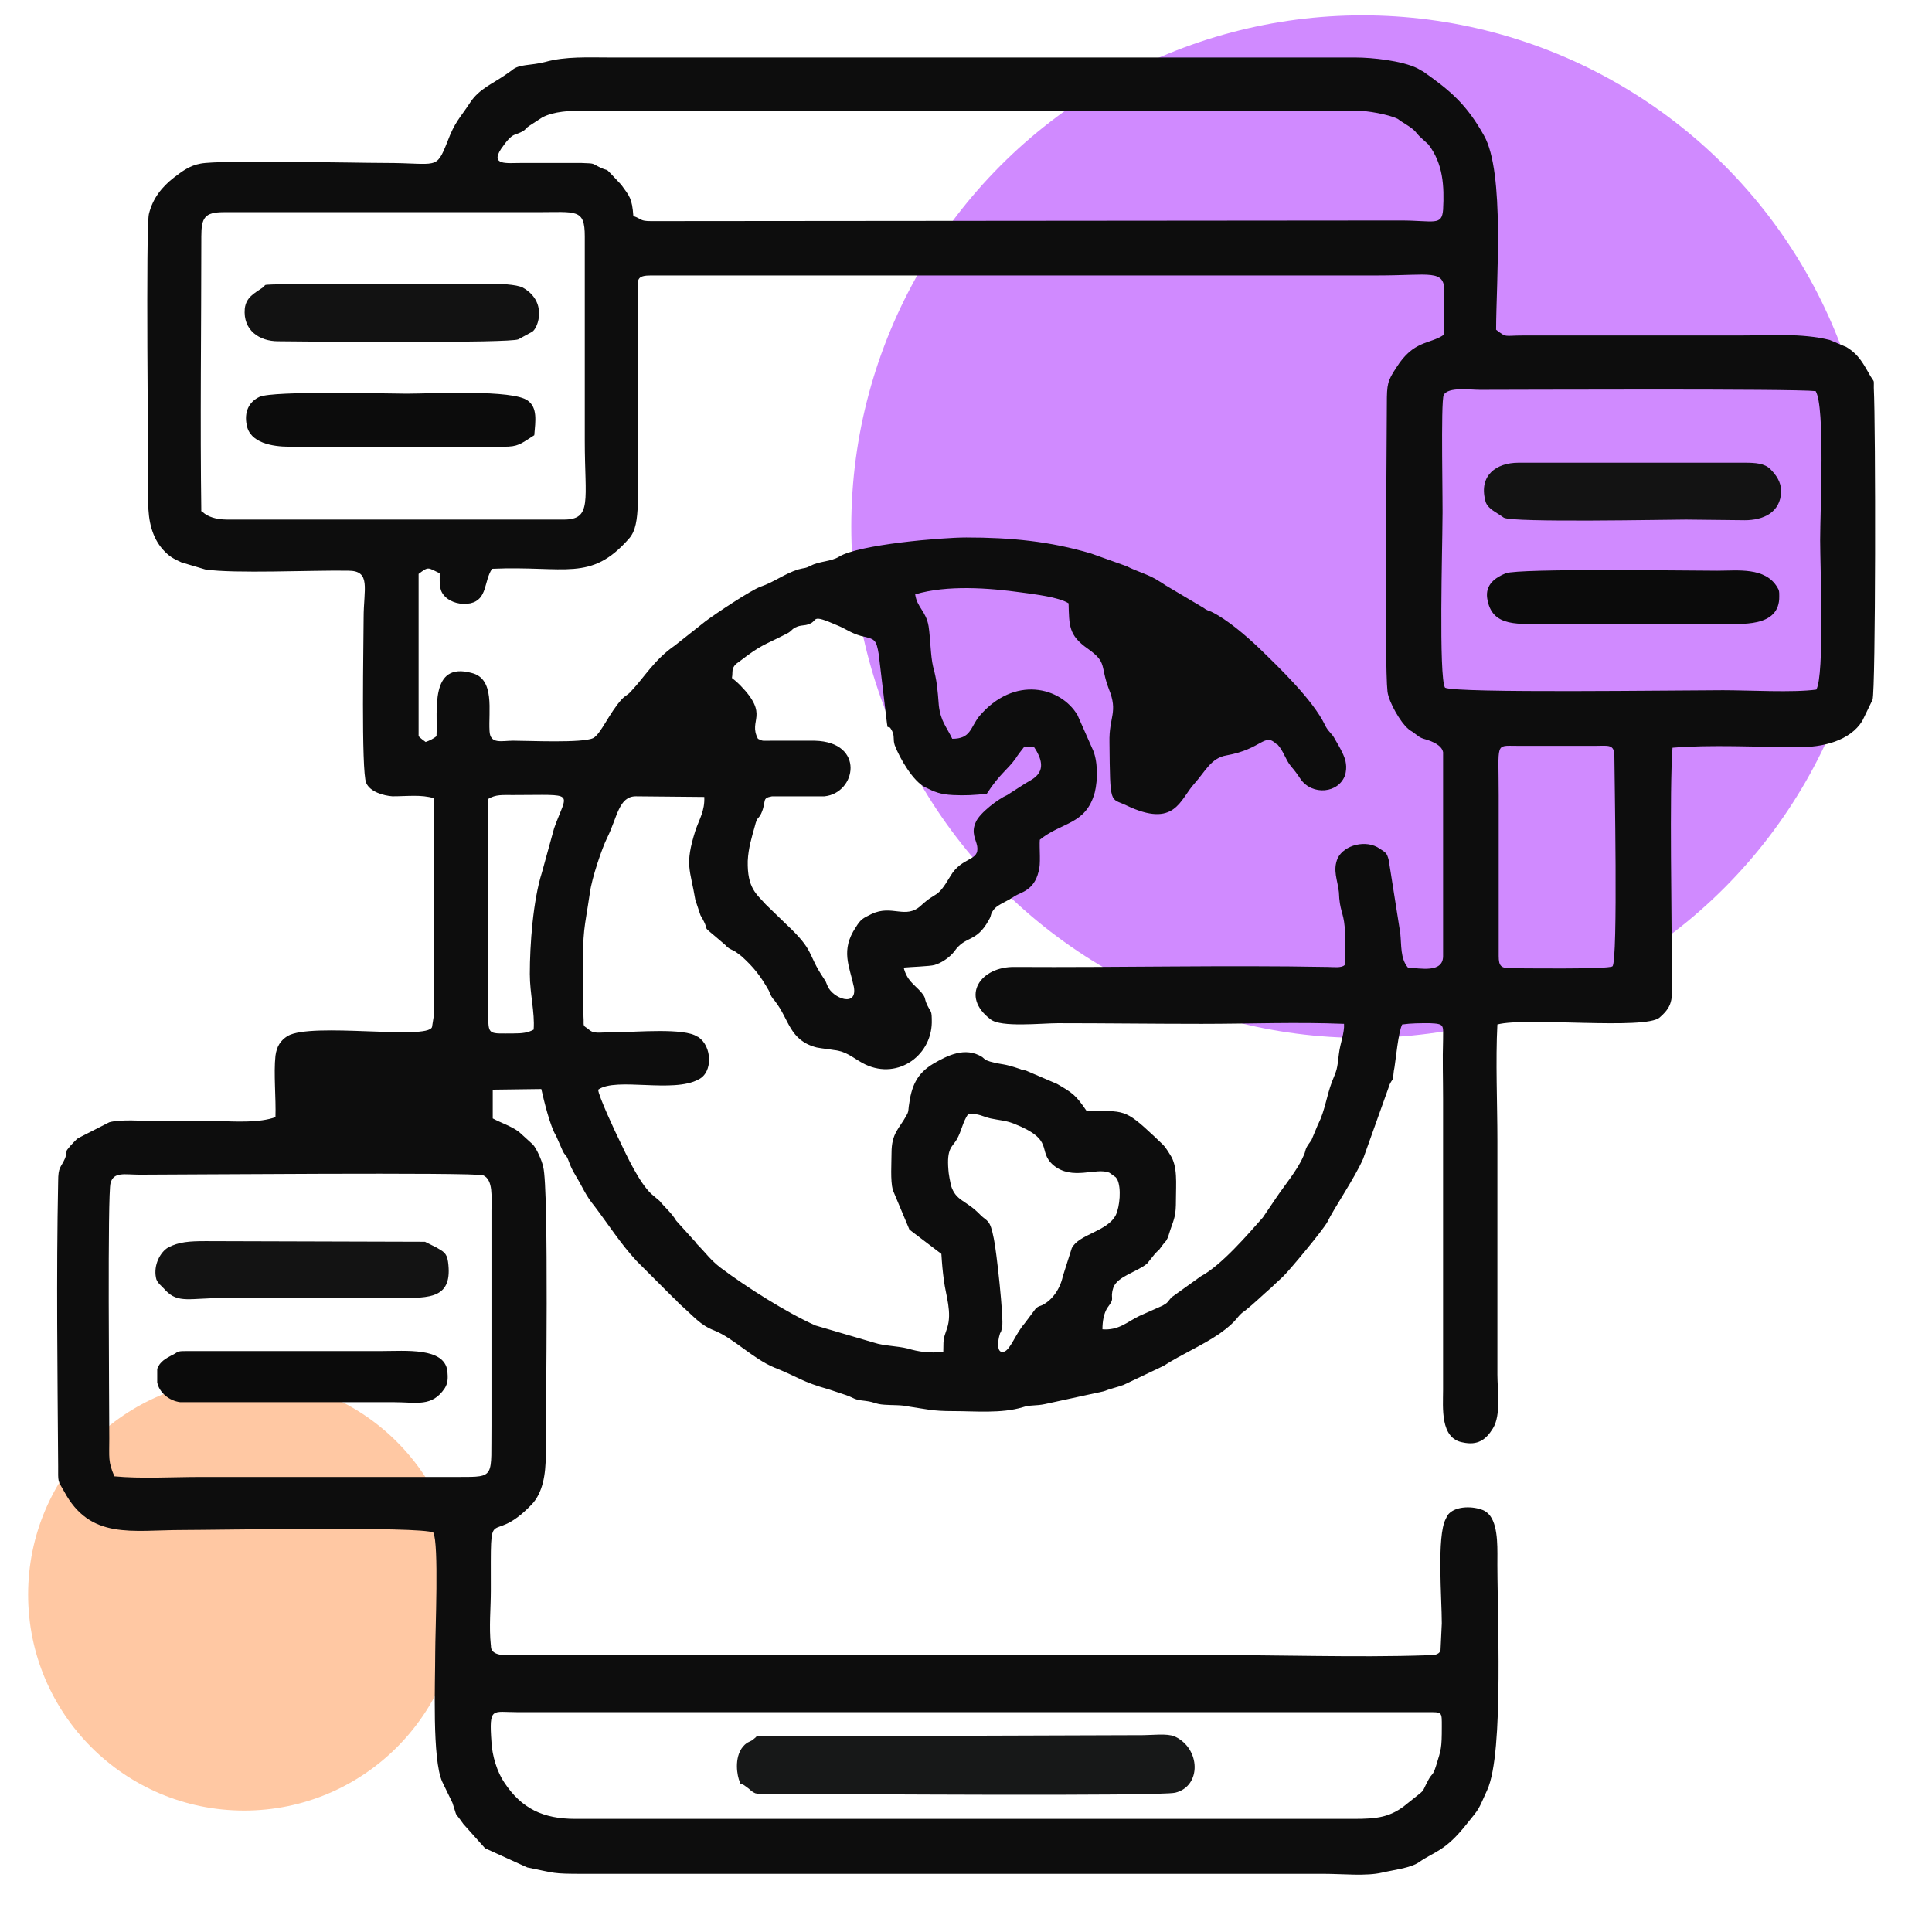
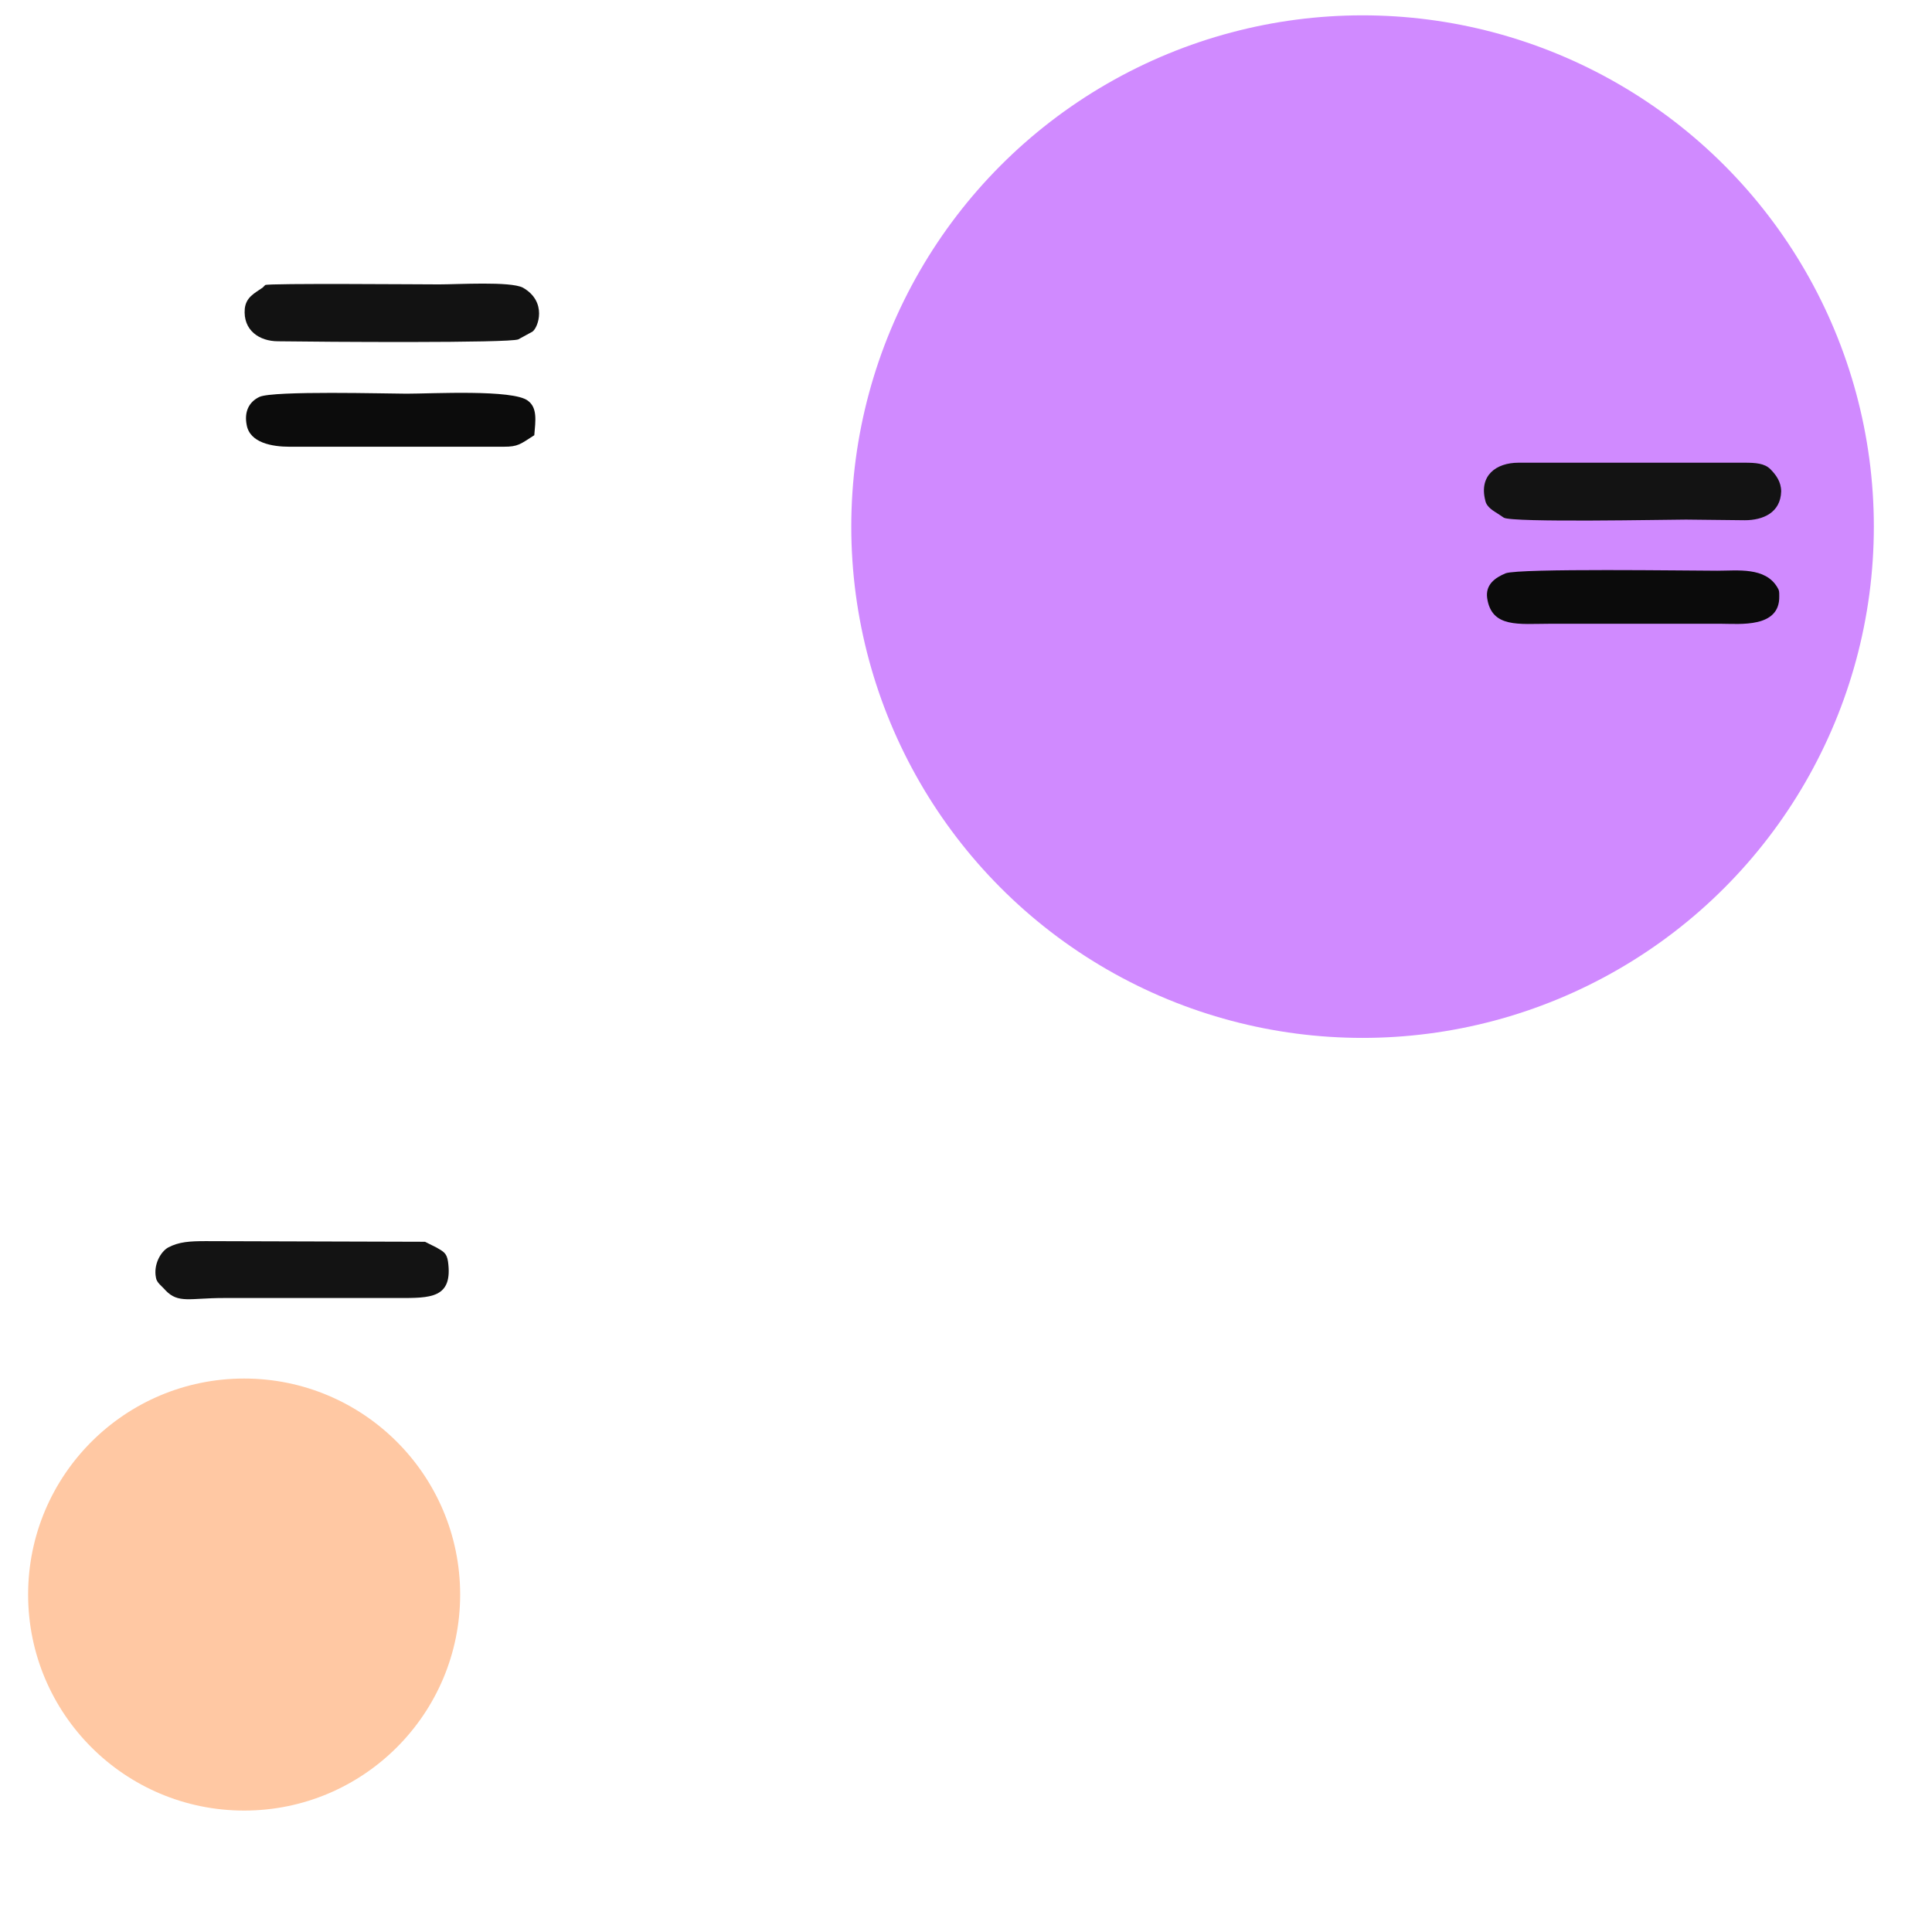
<svg xmlns="http://www.w3.org/2000/svg" xml:space="preserve" width="21.675mm" height="21.675mm" version="1.1" style="shape-rendering:geometricPrecision; text-rendering:geometricPrecision; image-rendering:optimizeQuality; fill-rule:evenodd; clip-rule:evenodd" viewBox="0 0 3023 3023">
  <defs>
    <style type="text/css">
   
    .fil0 {fill:none}
    .fil7 {fill:#0B0B0B}
    .fil8 {fill:#0C0C0C}
    .fil3 {fill:#0D0D0D}
    .fil6 {fill:#121212}
    .fil5 {fill:#131313}
    .fil4 {fill:#171818}
    .fil2 {fill:#D08AFF}
    .fil1 {fill:#FFC8A3}
   
  </style>
  </defs>
  <g id="Layer_x0020_1">
    <rect class="fil0" width="3023" height="3023" />
    <circle class="fil1" cx="382" cy="2495" r="338" />
    <circle class="fil2" cx="2132" cy="824" r="800" />
  </g>
  <g id="DESIGNED_x0020_BY_x0020_FREEPIK">
    <g id="_892069072">
-       <path class="fil3" d="M809 2679l1424 0c24,0 23,-1 23,23 0,34 -1,35 -9,61 -5,16 -6,11 -12,22 -13,24 -1,11 -33,37 -26,22 -48,24 -84,24l-1218 0c-50,0 -84,-16 -111,-57 -11,-16 -19,-42 -20,-63 -4,-56 1,-47 40,-47zm-630 -369c-10,-23 -8,-29 -8,-59 0,-52 -3,-384 2,-400 5,-18 22,-13 46,-13 58,0 522,-4 537,1 16,7 13,34 13,56l0 335c-1,82 7,81 -51,81l-405 0c-41,0 -94,3 -134,-1zm1385 -221c3,-11 0,5 4,-12 3,-12 -9,-122 -13,-139 -6,-31 -10,-26 -21,-37 -23,-24 -38,-21 -46,-46 -1,-4 -4,-20 -4,-24 -3,-35 6,-36 13,-48 8,-14 9,-27 18,-40 17,-1 22,4 35,7 14,3 23,3 36,8 66,26 36,42 62,65 30,25 67,3 88,12 0,0 7,5 7,5 4,3 2,1 5,5 7,14 4,43 -2,56 -13,26 -58,30 -69,52l-14 44c-4,19 -16,37 -32,45 -4,2 -5,1 -10,5l-18 24c-14,16 -22,41 -32,44 -13,4 -9,-20 -7,-26zm781 -845c0,-83 -6,-77 28,-77l125 0c18,0 28,-3 28,16 0,26 6,321 -3,329 -6,5 -148,3 -159,3 -15,0 -19,-3 -19,-19l0 -252zm-1581 6c12,-7 21,-6 39,-6 100,0 85,-7 64,52l-19 69c-14,44 -19,113 -19,159 0,31 8,60 6,87 -9,5 -18,6 -32,6 -37,0 -39,3 -39,-26l0 -341zm1497 -174c-10,-16 -4,-224 -4,-261 1,-20 -3,-187 2,-197 7,-13 41,-8 57,-8 45,0 492,-2 525,2 15,25 7,187 7,233 0,42 7,211 -6,234 -36,5 -106,1 -146,1 -68,0 -419,5 -435,-4zm-813 156c14,7 23,11 43,12 19,1 35,0 53,-2 20,-31 32,-37 45,-55 3,-5 10,-14 14,-19l15 1c27,40 -3,50 -14,57l-28 18c-14,6 -43,28 -49,42 -8,17 0,27 2,38 4,24 -24,16 -42,47 -22,37 -20,22 -46,46 -24,22 -45,-2 -77,13 -14,7 -17,8 -25,21 -24,36 -10,60 -3,93 6,33 -33,18 -41,-1 -4,-9 -1,-4 -6,-12 -27,-40 -13,-42 -59,-85l-32 -31c-14,-16 -29,-25 -28,-68 1,-20 6,-36 11,-54 4,-16 5,-10 10,-20 9,-20 0,-24 17,-27 4,0 8,0 12,0l70 0c50,-5 64,-85 -15,-87l-70 0c-12,0 -11,1 -19,-3 -16,-30 19,-36 -28,-84 -17,-17 -12,-5 -12,-20 0,-9 5,-13 11,-17 35,-27 38,-25 71,-42 11,-5 9,-7 16,-11 10,-5 14,-2 23,-6 13,-5 1,-16 42,2 15,6 21,12 38,17 22,5 24,5 28,29l12 101c3,25 1,3 9,19 4,8 1,13 4,22 8,21 29,57 48,66zm-1133 -862c0,-29 5,-38 35,-38l490 0c62,0 75,-6 75,38l0 320c0,93 12,123 -33,123l-526 0c-40,0 -43,-22 -41,-11 -2,-138 0,-295 0,-432zm683 89c-1,-22 -2,-28 21,-28l1138 0c81,0 103,-10 103,25l-1 68c-22,15 -47,8 -74,51 -14,21 -15,26 -15,57 0,63 -4,407 1,450 2,17 21,49 32,58 3,3 4,3 7,5 10,7 10,9 21,12 10,3 25,9 27,20l0 319c0,27 -36,19 -55,18 -12,-14 -10,-35 -12,-54l-18 -114c-3,-12 -5,-12 -14,-18 -21,-15 -56,-6 -66,15 -8,19 0,34 2,53 1,29 7,31 9,54l1 57c0,0 -1,2 -1,3 -5,5 -18,3 -26,3 -163,-3 -326,1 -490,0 -54,-1 -86,46 -38,82 16,13 80,6 105,6 75,0 150,1 225,1 75,0 149,-3 223,0 1,14 -6,30 -8,47 -3,26 -3,24 -11,44 -8,21 -11,45 -21,65 0,0 -1,1 -1,2l-10 24c-1,1 -4,6 -5,7 -6,9 -3,9 -8,19 -9,21 -30,46 -42,64l-21 31c-23,26 -65,75 -97,92l-46 33c-7,8 -5,8 -14,13l-36 16c-19,9 -32,23 -58,21 0,-12 2,-25 8,-34 13,-17 3,-12 9,-31 6,-18 38,-25 53,-38l12 -15c7,-8 3,-1 10,-11 1,-1 2,-3 3,-4l5 -6c3,-5 4,-10 6,-16 7,-20 9,-23 9,-48 0,-25 3,-52 -9,-70 -11,-18 -11,-15 -25,-29 -47,-44 -46,-39 -106,-40 -17,-25 -22,-28 -46,-42l-49 -21c-1,0 -7,-1 -8,-2 -29,-10 -26,-6 -48,-12 -9,-3 -7,-3 -12,-7 -27,-17 -55,-2 -76,10 -27,16 -35,36 -39,67 -1,8 0,8 -4,15 -11,20 -23,27 -23,58 0,16 -2,43 2,58l26 62 50 38c1,16 2,27 4,42 3,23 13,50 5,74 -5,16 -6,13 -6,37 -21,3 -39,0 -56,-5 -16,-4 -37,-4 -52,-9l-92 -27c-45,-20 -108,-60 -148,-90 -17,-13 -23,-23 -38,-38 0,-1 -3,-4 -4,-5l-28 -31c-7,-12 -17,-20 -26,-31l-13 -11c-19,-18 -38,-59 -49,-82 -7,-14 -34,-72 -34,-81 28,-20 117,6 157,-16 23,-11 21,-52 0,-66 0,0 -1,-1 -2,-1 -20,-14 -96,-7 -124,-7 -34,0 -37,4 -48,-6 -8,-5 -5,-4 -6,-18l-1 -64c0,-77 2,-69 11,-130 3,-23 19,-70 27,-86 16,-32 18,-65 45,-65l107 1c1,22 -8,35 -14,53 -17,54 -8,60 0,108l8 24c20,34 -7,7 37,45 5,4 2,3 8,7 5,3 7,3 11,6l8 6c19,17 30,31 43,54 2,5 3,8 6,12 5,7 0,-1 4,5 22,28 22,61 65,72 11,2 15,2 27,4 19,2 28,11 44,20 52,29 108,-9 109,-63 0,-20 -1,-15 -7,-27 -6,-13 -1,-10 -10,-21 -11,-12 -22,-18 -27,-38 10,-1 41,-2 48,-4 11,-3 24,-12 31,-21 18,-26 34,-13 54,-49 6,-10 1,-8 9,-18 6,-7 21,-12 32,-20 10,-6 30,-9 37,-38 4,-11 1,-37 2,-50 34,-28 72,-23 86,-74 5,-20 5,-51 -4,-69l-23 -52c-26,-44 -99,-63 -154,2 -14,18 -13,35 -42,35 -9,-19 -18,-27 -21,-52 -2,-26 -3,-39 -9,-61 -4,-17 -4,-43 -7,-63 -4,-24 -18,-29 -21,-50 50,-15 116,-10 166,-3 21,3 58,7 74,17 1,35 0,50 30,71 31,22 19,26 33,63 15,37 0,43 1,84 1,100 1,86 26,98 77,37 84,-9 107,-34 17,-19 26,-40 50,-44 56,-10 59,-36 78,-18 0,0 1,1 2,1 10,11 12,23 21,34 6,7 9,11 15,20 18,26 60,23 70,-7 1,-5 2,-11 1,-17 -1,-11 -10,-26 -17,-38 -5,-10 -11,-12 -16,-23 -19,-39 -71,-89 -103,-120 -20,-19 -50,-45 -75,-57 -6,-2 -8,-3 -12,-6l-59 -35c-3,-2 -9,-6 -11,-7 -15,-10 -35,-15 -50,-23l-56 -20c-64,-19 -125,-25 -195,-25 -39,0 -168,11 -199,30 -13,8 -31,7 -44,14 -10,5 -9,3 -20,6 -22,7 -38,20 -59,27 -16,6 -70,42 -86,54l-48 38c-32,22 -48,50 -68,71 -6,7 -8,6 -15,13 -20,22 -33,55 -45,61 -17,8 -101,4 -125,4 -18,0 -36,6 -37,-15 -2,-31 9,-82 -28,-91 -66,-18 -53,59 -55,99 -5,4 -11,7 -17,9 -4,-3 -7,-5 -11,-9l0 -254c16,-12 14,-10 33,-1 0,19 -1,28 10,38 8,7 22,12 38,9 27,-6 21,-35 34,-54 115,-5 154,21 214,-47 11,-12 13,-31 14,-53l0 -331zm-7 -121c-2,-28 -6,-31 -19,-49l-16 -17c-9,-9 -3,-4 -15,-9 -17,-8 -8,-7 -31,-8l-95 0c-22,0 -48,4 -31,-22 20,-29 21,-19 36,-29 4,-3 -1,1 4,-4 1,-1 3,-2 4,-3l20 -13c18,-10 45,-11 68,-11l1205 0c18,0 52,6 66,13 4,3 7,5 12,8 19,12 14,12 25,22l11 10c23,30 25,65 23,102 -2,26 -14,17 -67,17l-1172 1c-18,0 -14,-3 -28,-8zm-312 911c0,60 0,120 0,180l0 137c0,7 0,15 0,22l-3 19c-7,21 -188,-8 -226,14 -11,7 -17,16 -19,31 -3,28 1,66 0,96 -25,9 -61,7 -91,6 -32,0 -65,0 -97,0 -20,0 -54,-3 -72,2l-49 25c-3,2 -9,9 -12,12 -10,12 -3,4 -8,19 -7,16 -11,13 -11,37 -3,148 -1,297 0,445 0,25 -1,22 9,39 41,77 106,61 186,61 51,0 373,-6 392,4 9,17 3,155 3,188 0,47 -5,167 11,202l16 33c9,27 1,10 17,33l34 38 66 30c45,9 38,10 88,10l1159 0c29,0 66,4 91,-2 17,-4 44,-7 57,-16 26,-18 41,-17 75,-60 21,-26 17,-20 32,-53 27,-59 15,-281 16,-370 0,-28 -2,-62 -25,-69 -17,-6 -43,-5 -53,9l-3 6c-14,27 -6,124 -6,163l-2 42c-2,8 -12,8 -20,8 -117,4 -234,-1 -351,0l-1092 0c-27,-1 -22,-15 -23,-16 -3,-28 0,-58 0,-85 0,-149 -4,-64 64,-135 17,-18 22,-46 22,-78 0,-65 5,-415 -4,-450 -2,-10 -10,-28 -16,-35l-22 -20c-12,-9 -28,-14 -41,-21l0 -45 76 -1c4,18 14,59 23,73l11 25c1,2 3,5 4,5 7,11 4,13 16,33 11,18 15,30 29,47 22,29 41,59 66,86l58 58c4,3 4,4 9,9 24,21 32,33 55,42 30,12 60,44 94,58 38,15 42,22 85,34l27 9c14,5 11,7 30,9 16,2 15,5 30,6 13,1 26,0 39,3 27,4 36,7 68,7 35,0 76,4 109,-6 12,-4 21,-2 35,-5l92 -20c10,-4 20,-6 31,-10l61 -29c0,-1 1,-1 2,-1 28,-18 59,-31 87,-50 31,-22 26,-27 40,-36 15,-12 27,-24 42,-37 7,-7 12,-11 19,-18 10,-10 61,-71 68,-84 10,-21 43,-69 56,-99l40 -112c2,-7 5,-10 6,-12 2,-8 1,-10 3,-19 2,-12 6,-55 12,-67 14,-2 28,-2 43,-2 24,1 21,3 21,26 -1,31 0,61 0,92l0 456c0,27 -5,76 31,82 23,5 36,-4 47,-22 13,-21 7,-60 7,-84l0 -366c0,-58 -3,-125 0,-182 45,-12 232,9 254,-11 23,-20 19,-31 19,-68 0,-81 -4,-289 1,-354 58,-5 134,-1 195,-1 40,1 83,-10 102,-41l16 -33c5,-15 5,-429 2,-488 0,-14 1,-8 -5,-18 -11,-19 -18,-34 -38,-46l-26 -11c-44,-11 -94,-7 -140,-7 -64,0 -129,0 -194,0l-146 0c-30,0 -25,4 -42,-9 0,-74 14,-246 -19,-304 -27,-48 -51,-69 -95,-100 -1,0 -1,-1 -2,-1l-7 -4c-24,-12 -71,-17 -97,-17l-1166 0c-34,0 -70,-2 -102,7 -23,6 -41,3 -52,13 -3,2 -7,5 -10,7 -20,14 -41,22 -55,43 -17,26 -24,30 -36,62 -18,45 -15,33 -98,33 -46,0 -257,-5 -288,1 -17,3 -29,12 -42,22 -18,14 -33,32 -39,57 -5,22 -1,384 -1,452 0,28 6,54 23,73 10,11 16,14 29,20l37 11c45,7 168,1 224,2 36,0 24,28 24,74 0,35 -4,240 4,258 6,14 27,20 41,21 24,0 45,-3 65,3z" />
-       <path class="fil4" d="M1185 2717c-1,0 -2,0 -2,1l-6 5c-2,1 -6,3 -8,4 -20,14 -17,44 -13,57 5,13 -1,2 12,12 6,4 7,7 14,10 12,3 37,1 50,1 70,0 584,4 607,-2 41,-10 40,-69 -1,-88 -12,-5 -35,-2 -49,-2l-604 2z" />
      <path class="fil5" d="M2638 813l92 1c29,0 56,-12 57,-45 0,-15 -8,-26 -17,-35 -9,-9 -23,-10 -40,-10l-354 0c-35,0 -62,20 -52,59 2,11 14,17 20,21l9 6c13,8 257,3 285,3z" />
      <path class="fil6" d="M415 446l-4 4c-13,9 -26,15 -28,33 -3,34 23,51 52,51 71,1 362,3 376,-3 2,-1 20,-11 22,-12 9,-6 24,-47 -15,-69 -20,-10 -101,-5 -131,-5 -27,0 -267,-2 -272,1z" />
      <path class="fil5" d="M244 1999c1,8 9,13 15,20 20,21 38,12 91,12l273 0c50,0 86,1 78,-57 -2,-14 -8,-16 -18,-22l-18 -9 -343 -1c-25,0 -42,1 -59,10 -12,7 -23,27 -19,47z" />
      <path class="fil7" d="M2327 936c7,47 50,40 98,40l268 0c29,0 92,7 91,-43 0,-8 0,-9 -3,-14 -19,-32 -62,-26 -94,-26 -43,0 -309,-4 -331,4 -17,7 -32,18 -29,39z" />
      <path class="fil8" d="M836 681c2,-23 5,-43 -10,-54 -23,-18 -150,-11 -190,-11 -29,0 -208,-5 -230,5 -17,8 -24,24 -20,44 5,28 40,34 67,34l335 0c23,0 26,-4 48,-18z" />
-       <path class="fil7" d="M246 2163c3,16 19,29 36,31l335 0c35,0 59,8 79,-22 5,-8 5,-16 4,-27 -5,-37 -65,-31 -104,-31l-301 0c-16,0 -15,0 -23,5l-4 2c-7,4 -18,9 -22,21l0 21z" />
    </g>
  </g>
</svg>